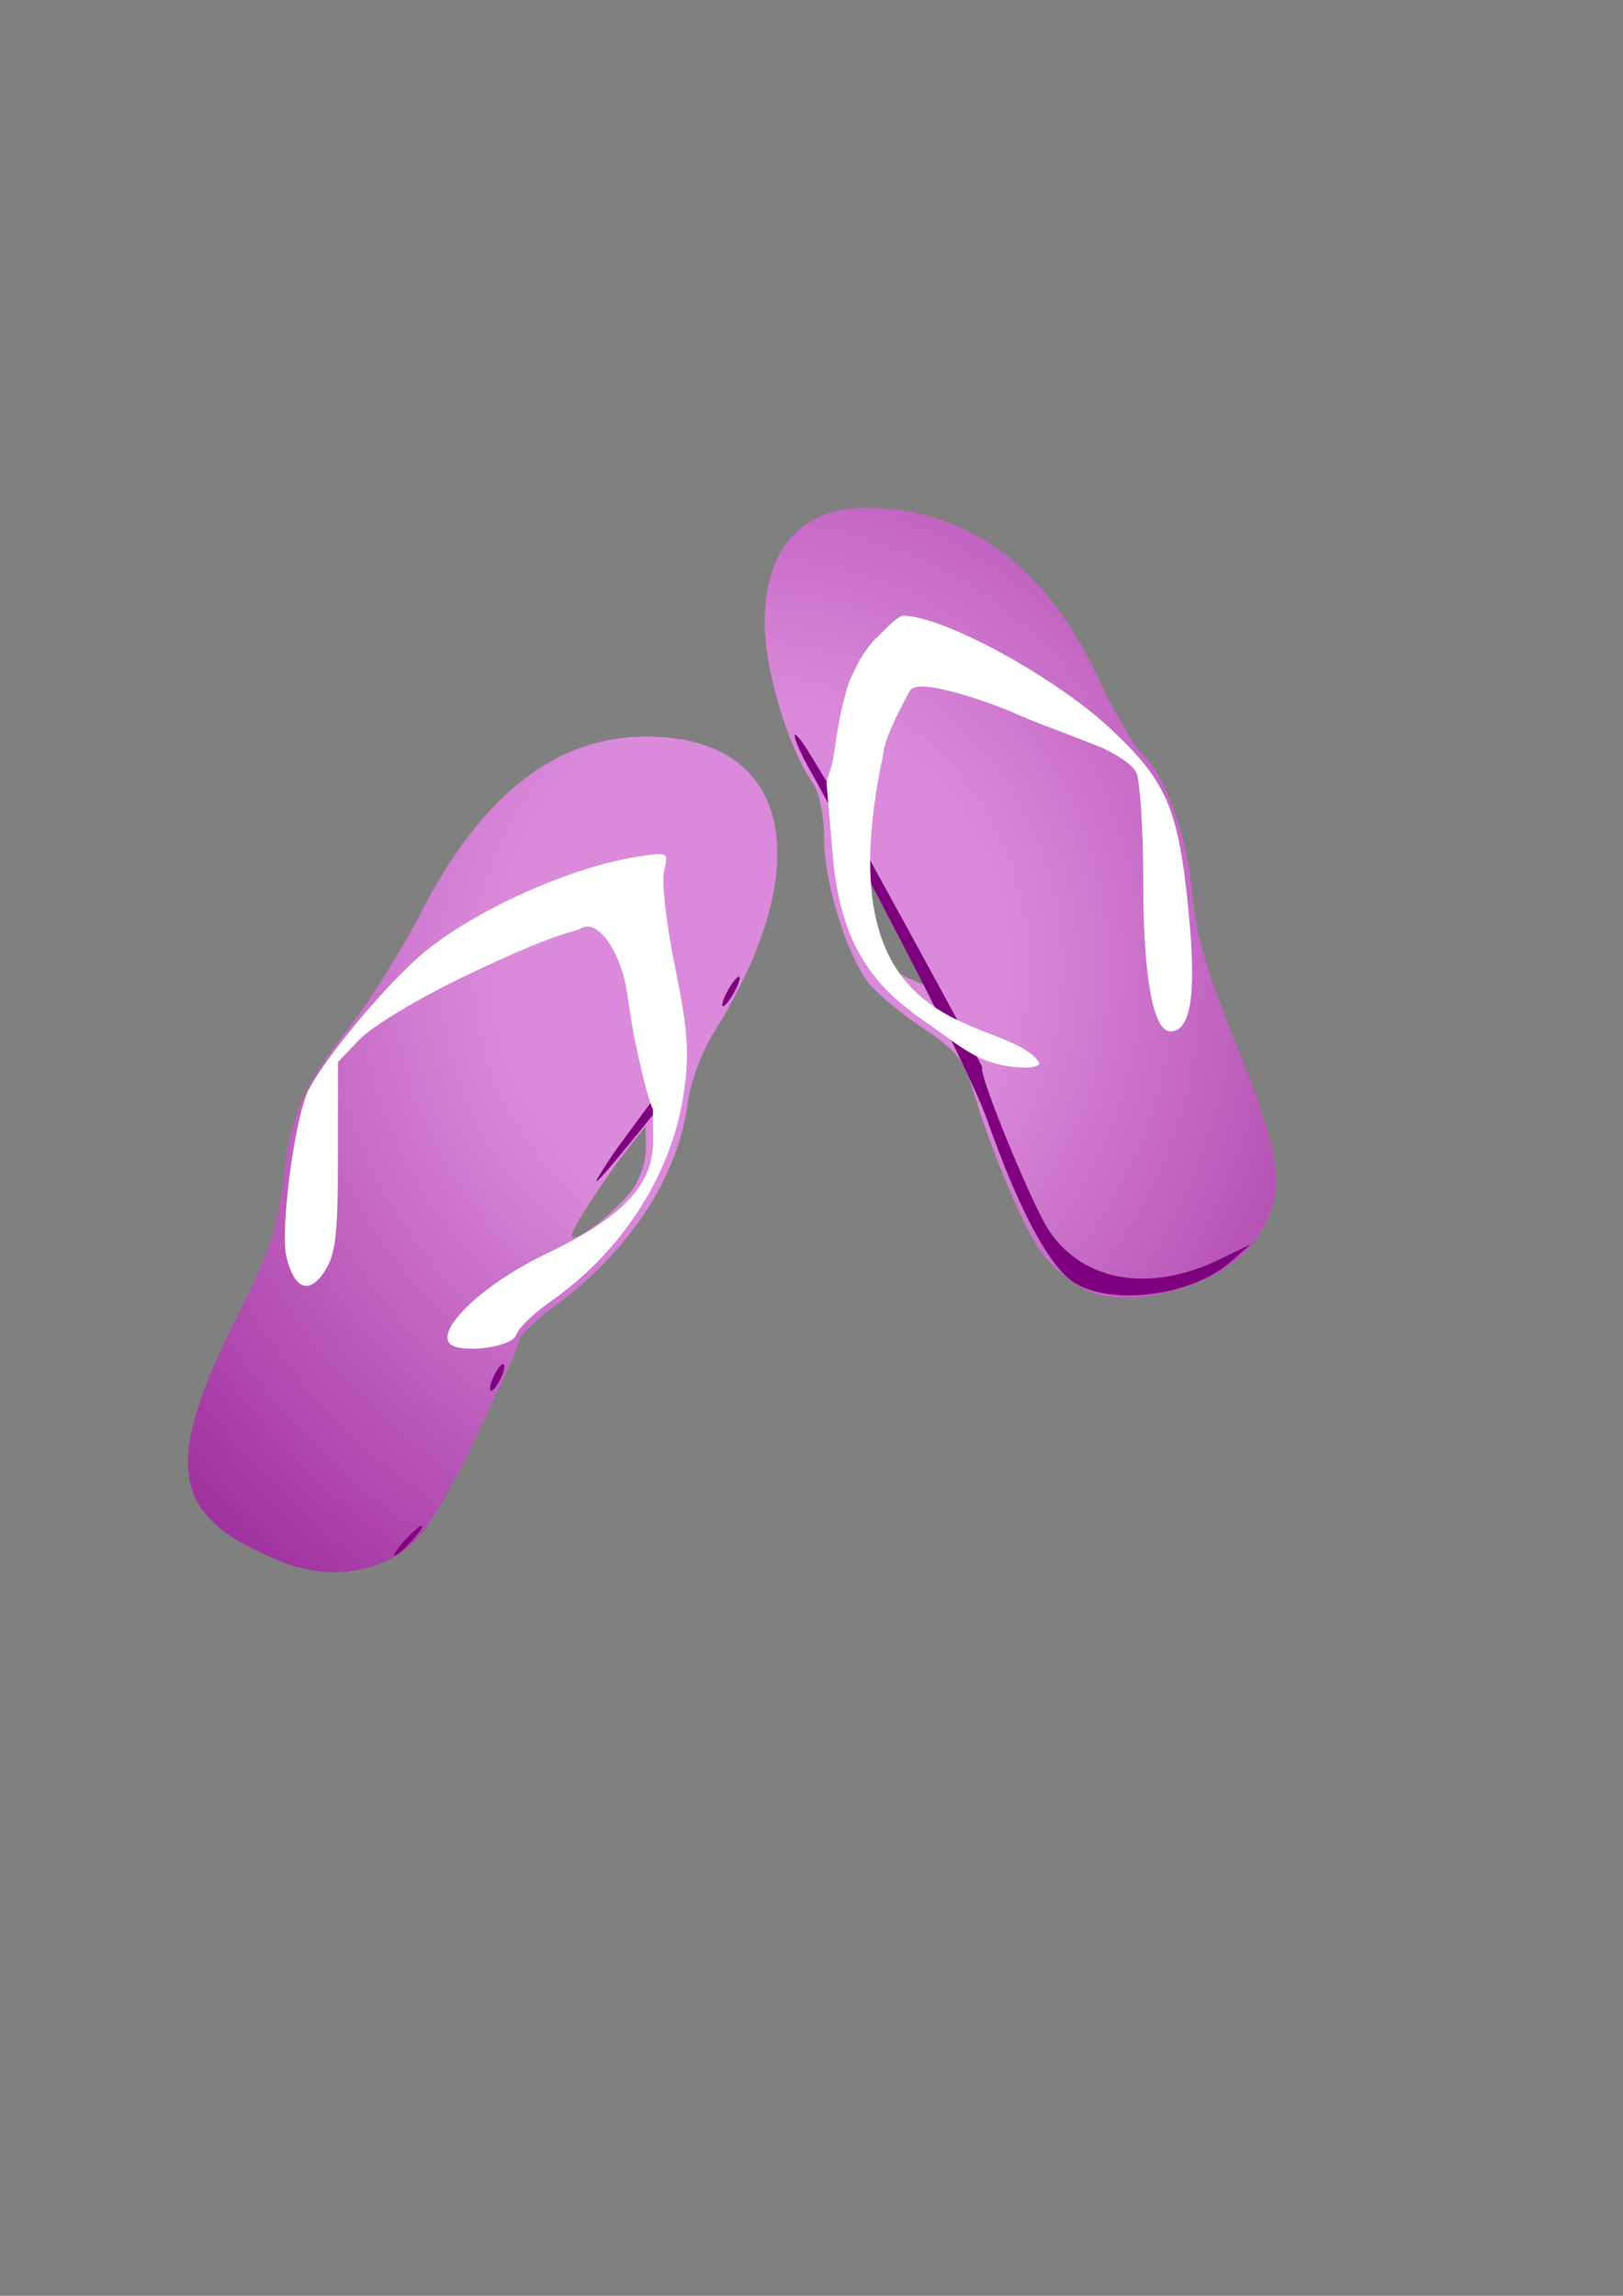
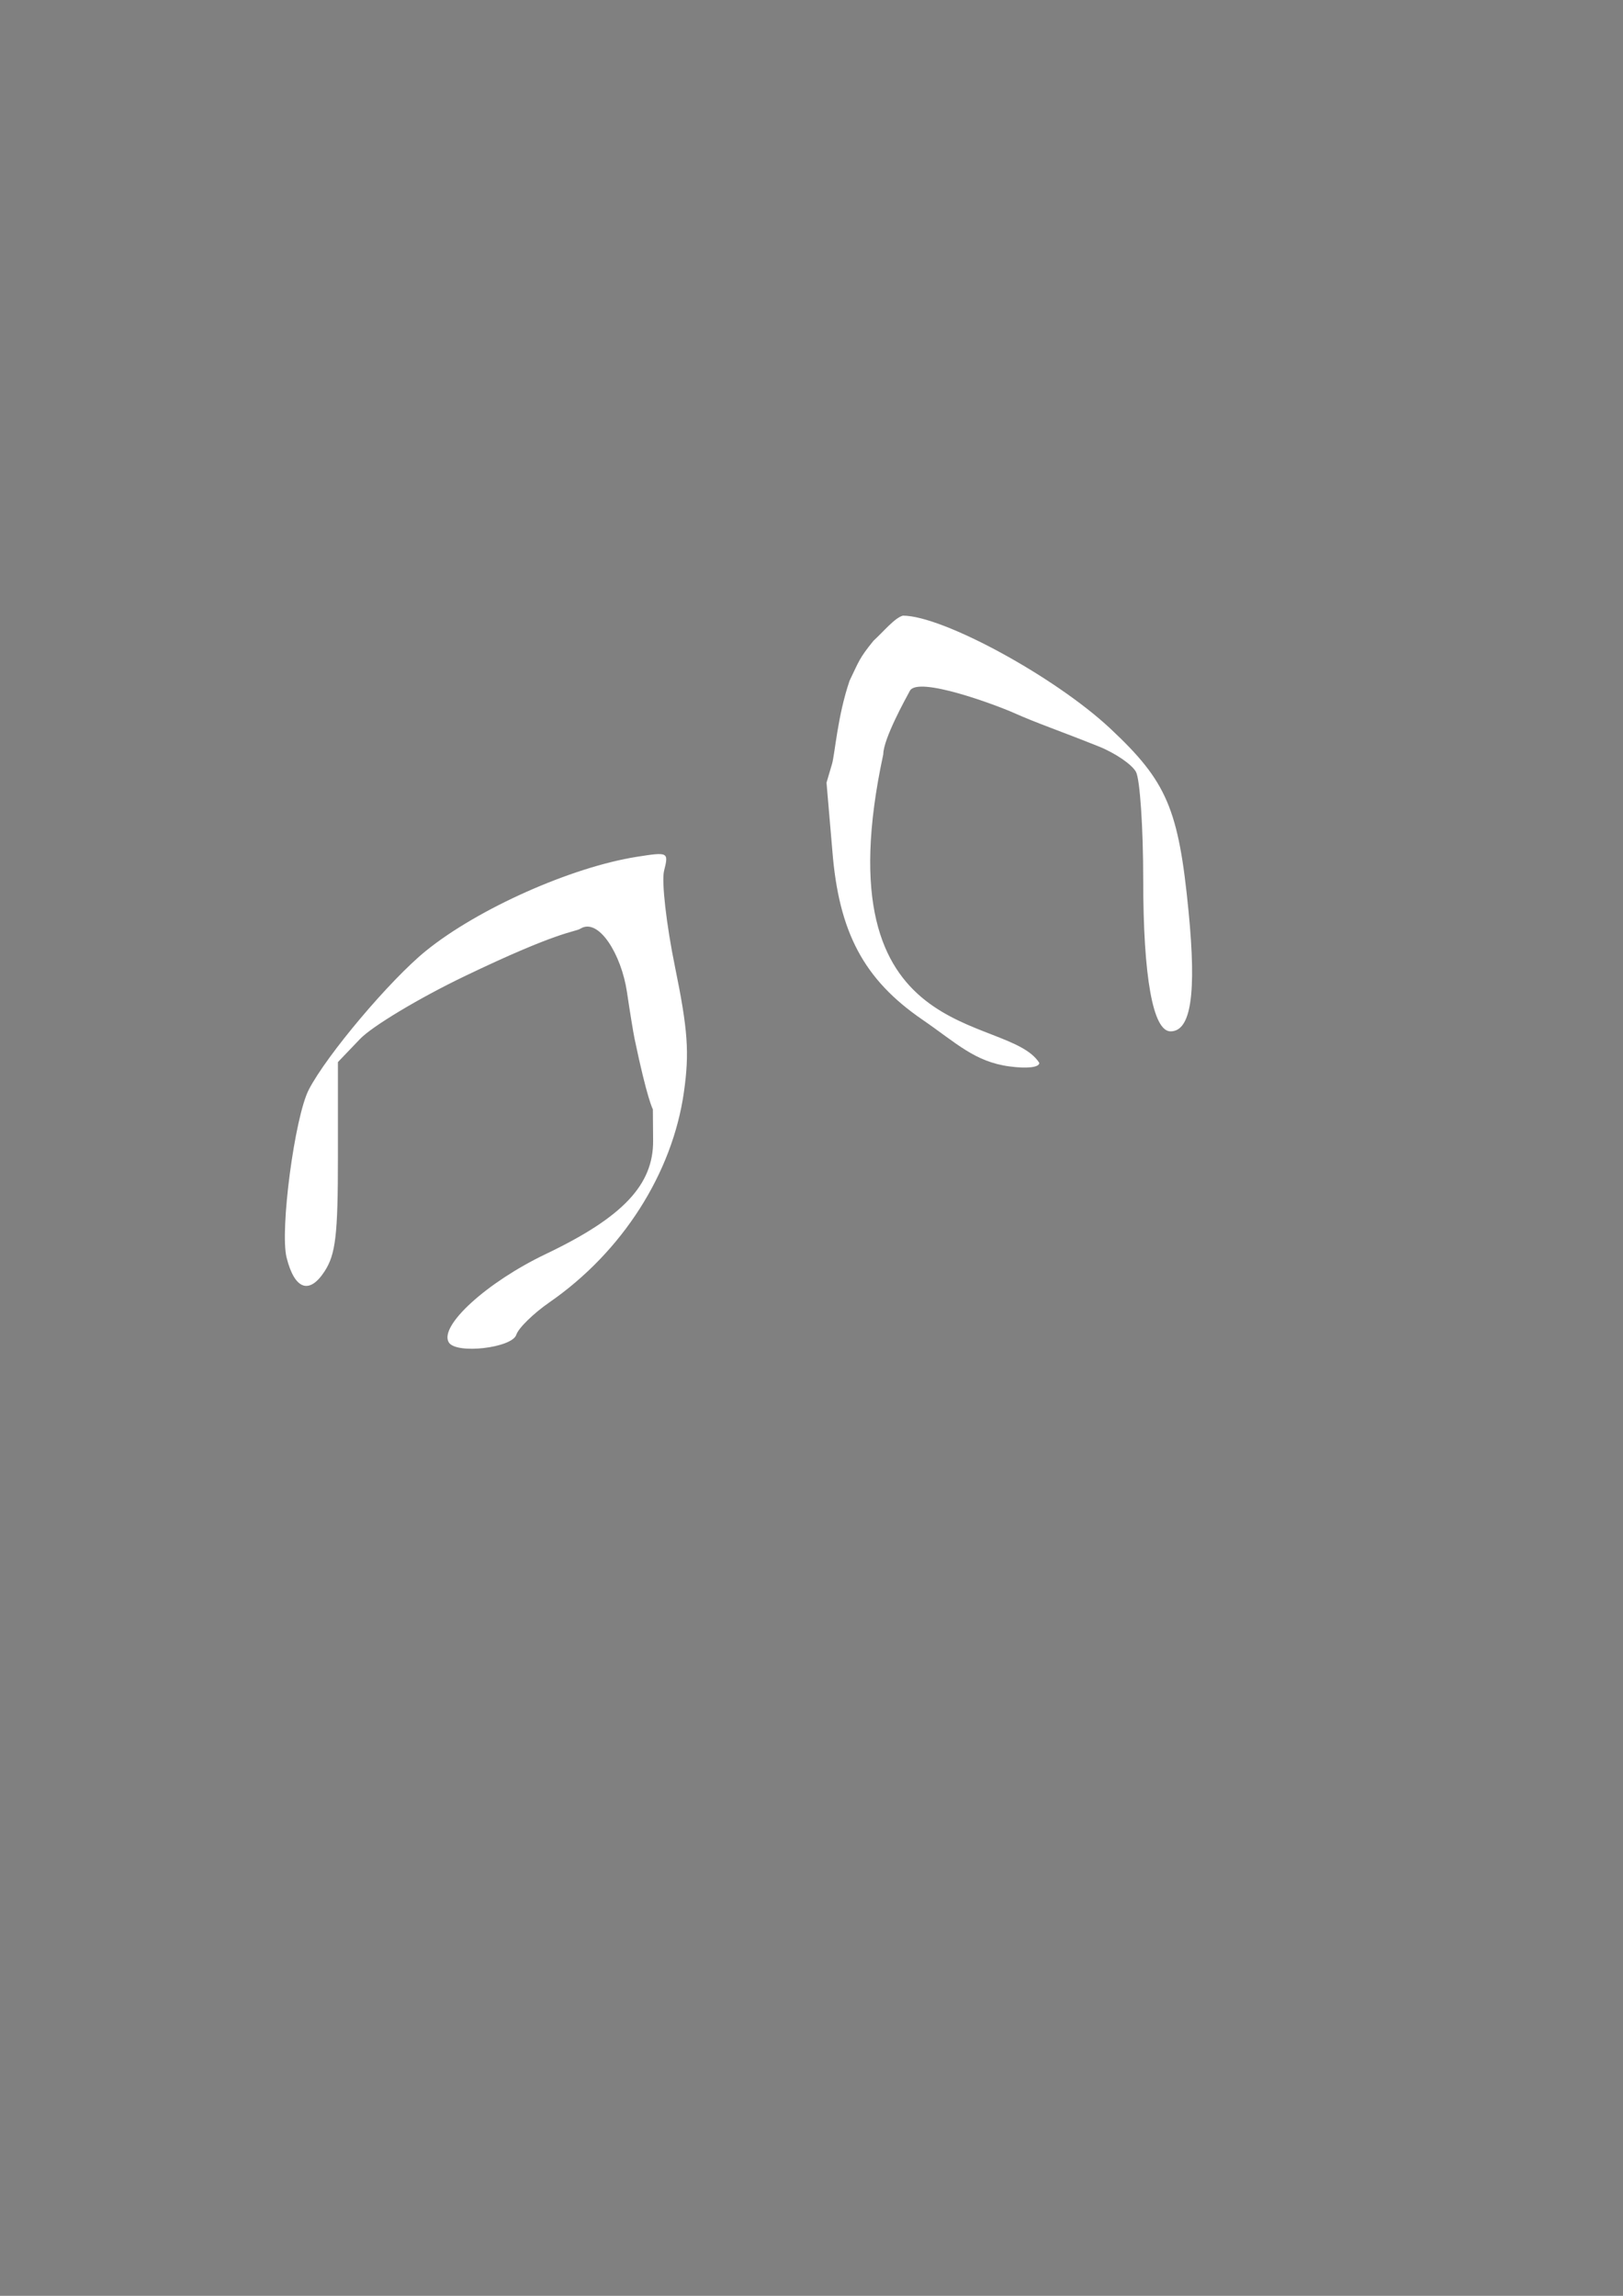
<svg xmlns="http://www.w3.org/2000/svg" width="793.701" height="1122.52">
  <rect width="100%" height="100%" fill="#808080" stroke="none" />
  <g>
    <title>Layer 1</title>
    <g id="layer1" />
-     <path d="m137.456,763.487c-54.265,-21.841 -58.49,-46.134 -21.01,-120.809c15.426,-30.733 19.448,-42.735 22.096,-65.941c3.651,-32 9.726,-45.753 33.843,-76.629c9.244,-11.834 24.432,-36.334 33.75,-54.444c29.366,-57.073 65.944,-85.556 109.873,-85.556c70.786,0 84.841,62.187 32.809,145.173c-5.636,8.989 -11.24,24.152 -12.453,33.695c-4.576,36.016 -28.395,72.649 -64.441,99.109c-9.748,7.155 -17.724,14.625 -17.724,16.598c0,1.973 -9.727,23.746 -21.616,48.383c-15.578,32.28 -25.05,47.414 -33.904,54.167c-16.644,12.695 -39.437,15.023 -61.223,6.254zm171.031,-180.783c4.078,-5.185 7.379,-14.516 7.335,-20.735l-0.081,-11.307l-7.214,9.075c-12.283,15.448 -28.92,41.005 -28.92,44.424c0,4.647 20.083,-10.274 28.88,-21.457zm223.198,48.345c-6.088,-2.759 -15.35,-10.105 -20.582,-16.323c-9.099,-10.813 -25.881,-49.926 -35.814,-83.469c-3.822,-12.904 -8.289,-18.189 -24.548,-29.037c-10.933,-7.293 -22.871,-17.344 -26.531,-22.335c-10.738,-14.645 -21.197,-49.123 -21.197,-69.879c0,-11.406 -2.263,-22.478 -5.557,-27.18c-12.001,-17.134 -23.48,-55.363 -23.466,-78.152c0.024,-40.264 21.286,-60.022 60.263,-55.999c45.417,4.687 78.937,31.867 103.227,83.701c7.721,16.476 17.223,32.839 21.116,36.362c11.514,10.42 21.984,39.559 24.479,68.125c1.782,20.415 7.005,38.197 22.216,75.647c22.378,55.094 23.892,72.43 8.244,94.405c-15.12,21.234 -59.428,34.299 -81.85,24.134zm-86.91,-172.034c-7.341,-13.475 -15.658,-26.892 -18.481,-29.815c-4.451,-4.609 -5.133,-3.149 -5.133,10.989c0,19.161 7.328,31.224 23.151,38.11c6.232,2.713 11.889,4.996 12.571,5.074c0.682,0.078 -4.766,-10.883 -12.108,-24.358z" fill="url(#svg_6)" id="path1107" />
-     <path d="m197.778,753.328c3.613,-3.992 7.386,-7.259 8.384,-7.259c0.998,0 -1.141,3.267 -4.755,7.259c-3.613,3.993 -7.386,7.26 -8.384,7.26c-0.998,0 1.142,-3.267 4.755,-7.26zm41.851,-74.407c0,-1.996 1.584,-6.079 3.519,-9.074c1.935,-2.994 3.518,-3.811 3.518,-1.814c0,1.996 -1.583,6.079 -3.518,9.074c-1.935,2.994 -3.519,3.811 -3.519,1.814zm80.1,-134.295l-10.161,12.444c-20.82,25.499 -22.975,26.902 -8.76,5.704l18.676,-25.341l0.245,7.193zm205.706,82.595c-12.133,-7.524 -27.112,-35.488 -42.743,-79.796c-11,-31.18 -78.673,-156.993 -85.242,-168.483c-11.545,-20.196 -11.911,-27.733 -0.425,-8.757l8.655,14.299c0,0 75.436,136.925 74.729,137.633c-2.273,2.272 24.274,67.104 32.553,79.499c16.848,25.227 49.446,30.689 83.719,14.027l14.872,-7.229l-9.987,8.77c-18.569,16.306 -57.702,21.465 -76.131,10.037zm-169.769,-142.484c2.137,-3.992 4.701,-7.259 5.7,-7.259c0.998,0 0.066,3.267 -2.071,7.259c-2.136,3.993 -4.701,7.259 -5.699,7.259c-0.999,0 -0.067,-3.266 2.07,-7.259z" fill="#7f007f" id="path1104" />
    <path d="m219.49,656.377c-4.959,-8.022 18.558,-29.451 47.457,-43.244c37.621,-17.955 52.617,-33.811 52.447,-55.448l-0.121,-15.3c0,0 -2.696,-4.568 -8.945,-34.481c-0.626,-2.994 -2.306,-13.312 -3.735,-22.929c-2.706,-18.218 -13.792,-36.453 -22.758,-30.912c-2.884,1.782 -9.712,0.698 -56.696,23.287c-22.15,10.649 -45.134,24.444 -51.077,30.656l-10.806,11.293l0,46.173c0,38.505 -1.095,47.846 -6.595,56.249c-7.45,11.384 -14.599,8.753 -18.505,-6.81c-3.363,-13.401 3.962,-68.799 10.862,-82.142c8.765,-16.949 39.783,-53.694 57.296,-67.875c25.41,-20.573 71.126,-40.942 103.19,-45.975c15.346,-2.409 15.546,-2.305 13.237,6.894c-1.289,5.136 1.122,26.26 5.357,46.942c6.294,30.731 7.091,41.915 4.36,61.201c-5.629,39.745 -30.166,78.134 -65.665,102.735c-7.913,5.483 -15.244,12.641 -16.293,15.905c-2.087,6.499 -29.398,9.627 -33.01,3.781zm231.539,-157.86c-28.593,-19.623 -40.858,-42.674 -43.991,-82.675l-2.845,-33.159l2.673,-9.074c1.47,-4.991 2.652,-23.366 8.623,-40.834c4.623,-9.506 4.567,-10.735 11.709,-19.522c4.785,-4.319 10.291,-11.157 14.356,-12.237c19.452,0 74.335,29.871 101.398,55.188c27.702,25.914 33.399,39.223 38.306,89.505c3.93,40.262 1.173,58.565 -8.821,58.565c-8.595,0 -13.368,-26.478 -13.368,-74.159c0,-25.352 -1.586,-49.058 -3.524,-52.679c-1.938,-3.621 -10.138,-9.231 -18.222,-12.465c-19.821,-7.931 -29.705,-11.141 -41.773,-16.515c-7.985,-3.556 -46.643,-18.064 -50.599,-10.673c-2.067,3.862 -12.958,23.433 -13.005,31.05c-31.095,144.528 60.53,125.979 76.308,150.86c0,2.21 -5.868,2.898 -14.659,1.719c-17.002,-2.28 -26.057,-11.565 -42.566,-22.895z" fill="#ffffff" id="path1105" />
  </g>
  <defs>
    <radialGradient gradientTransform="translate(0.165,0) scale(0.662,1)" r="0.676" cy="0.504" cx="0.488" spreadMethod="pad" id="svg_1">
      <stop offset="0" stop-opacity="0.996" stop-color="#db8adb" />
      <stop offset="1" stop-color="#7f007f" />
    </radialGradient>
    <radialGradient gradientTransform="translate(0,0.01) scale(1,0.979)" r="0.676" cy="0.504" cx="0.488" spreadMethod="pad" id="svg_2">
      <stop offset="0.352" stop-opacity="0.996" stop-color="#db8adb" />
      <stop offset="0.957" stop-color="#7f007f" />
    </radialGradient>
    <radialGradient gradientTransform="translate(0.037,0) scale(0.924,1)" r="0.676" cy="0.504" cx="0.488" spreadMethod="pad" id="svg_3">
      <stop offset="0" stop-opacity="0.996" stop-color="#db8adb" />
      <stop offset="0.957" stop-color="#7f007f" />
    </radialGradient>
    <radialGradient gradientTransform="translate(0.938,0) scale(-0.92,1)" r="0.676" cy="0.504" cx="0.488" spreadMethod="pad" id="svg_4">
      <stop offset="0" stop-opacity="0.996" stop-color="#db8adb" />
      <stop offset="0.711" stop-color="#7f007f" />
    </radialGradient>
    <radialGradient gradientTransform="translate(0.046,0) scale(0.92,1)" r="1" cy="0.379" cx="0.57" spreadMethod="pad" id="svg_5">
      <stop offset="0.238" stop-opacity="0.996" stop-color="#db8adb" />
      <stop offset="1" stop-color="#7f007f" />
    </radialGradient>
    <radialGradient gradientTransform="translate(1.005,0) scale(-0.92,1)" r="1" cy="0.434" cx="0.523" spreadMethod="pad" id="svg_6">
      <stop offset="0.238" stop-opacity="0.996" stop-color="#db8adb" />
      <stop offset="1" stop-color="#7f007f" />
    </radialGradient>
  </defs>
</svg>